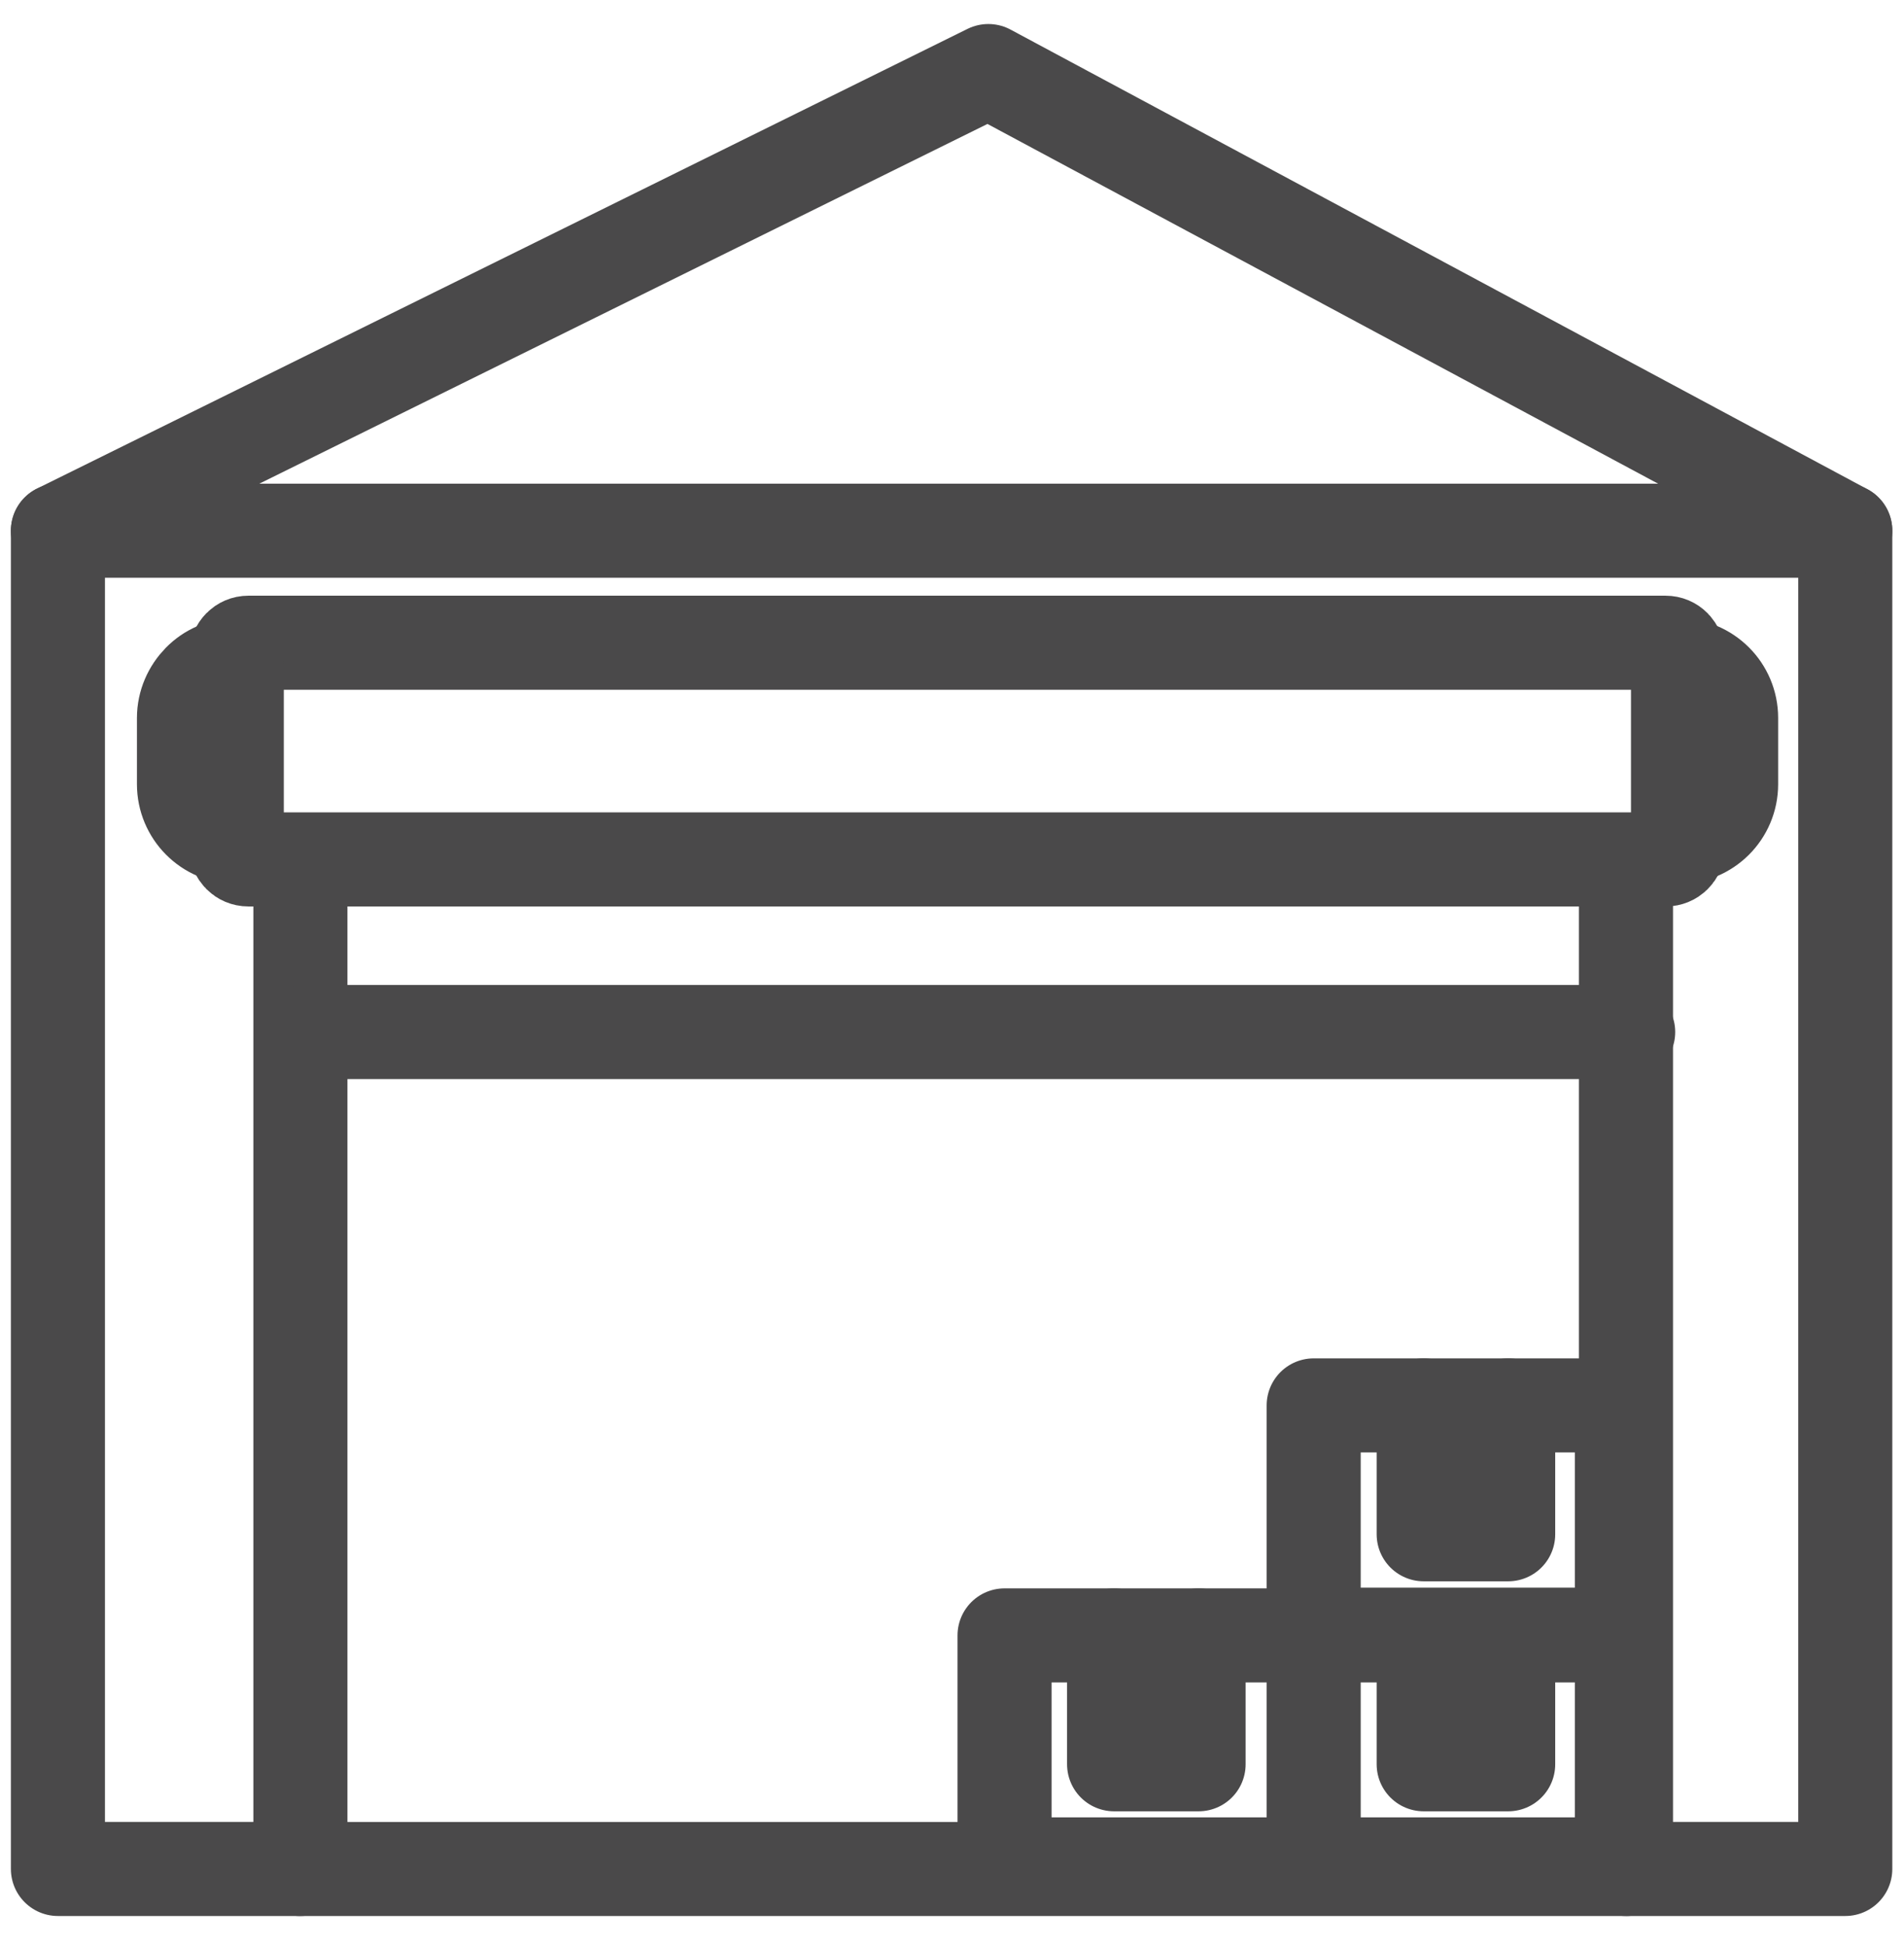
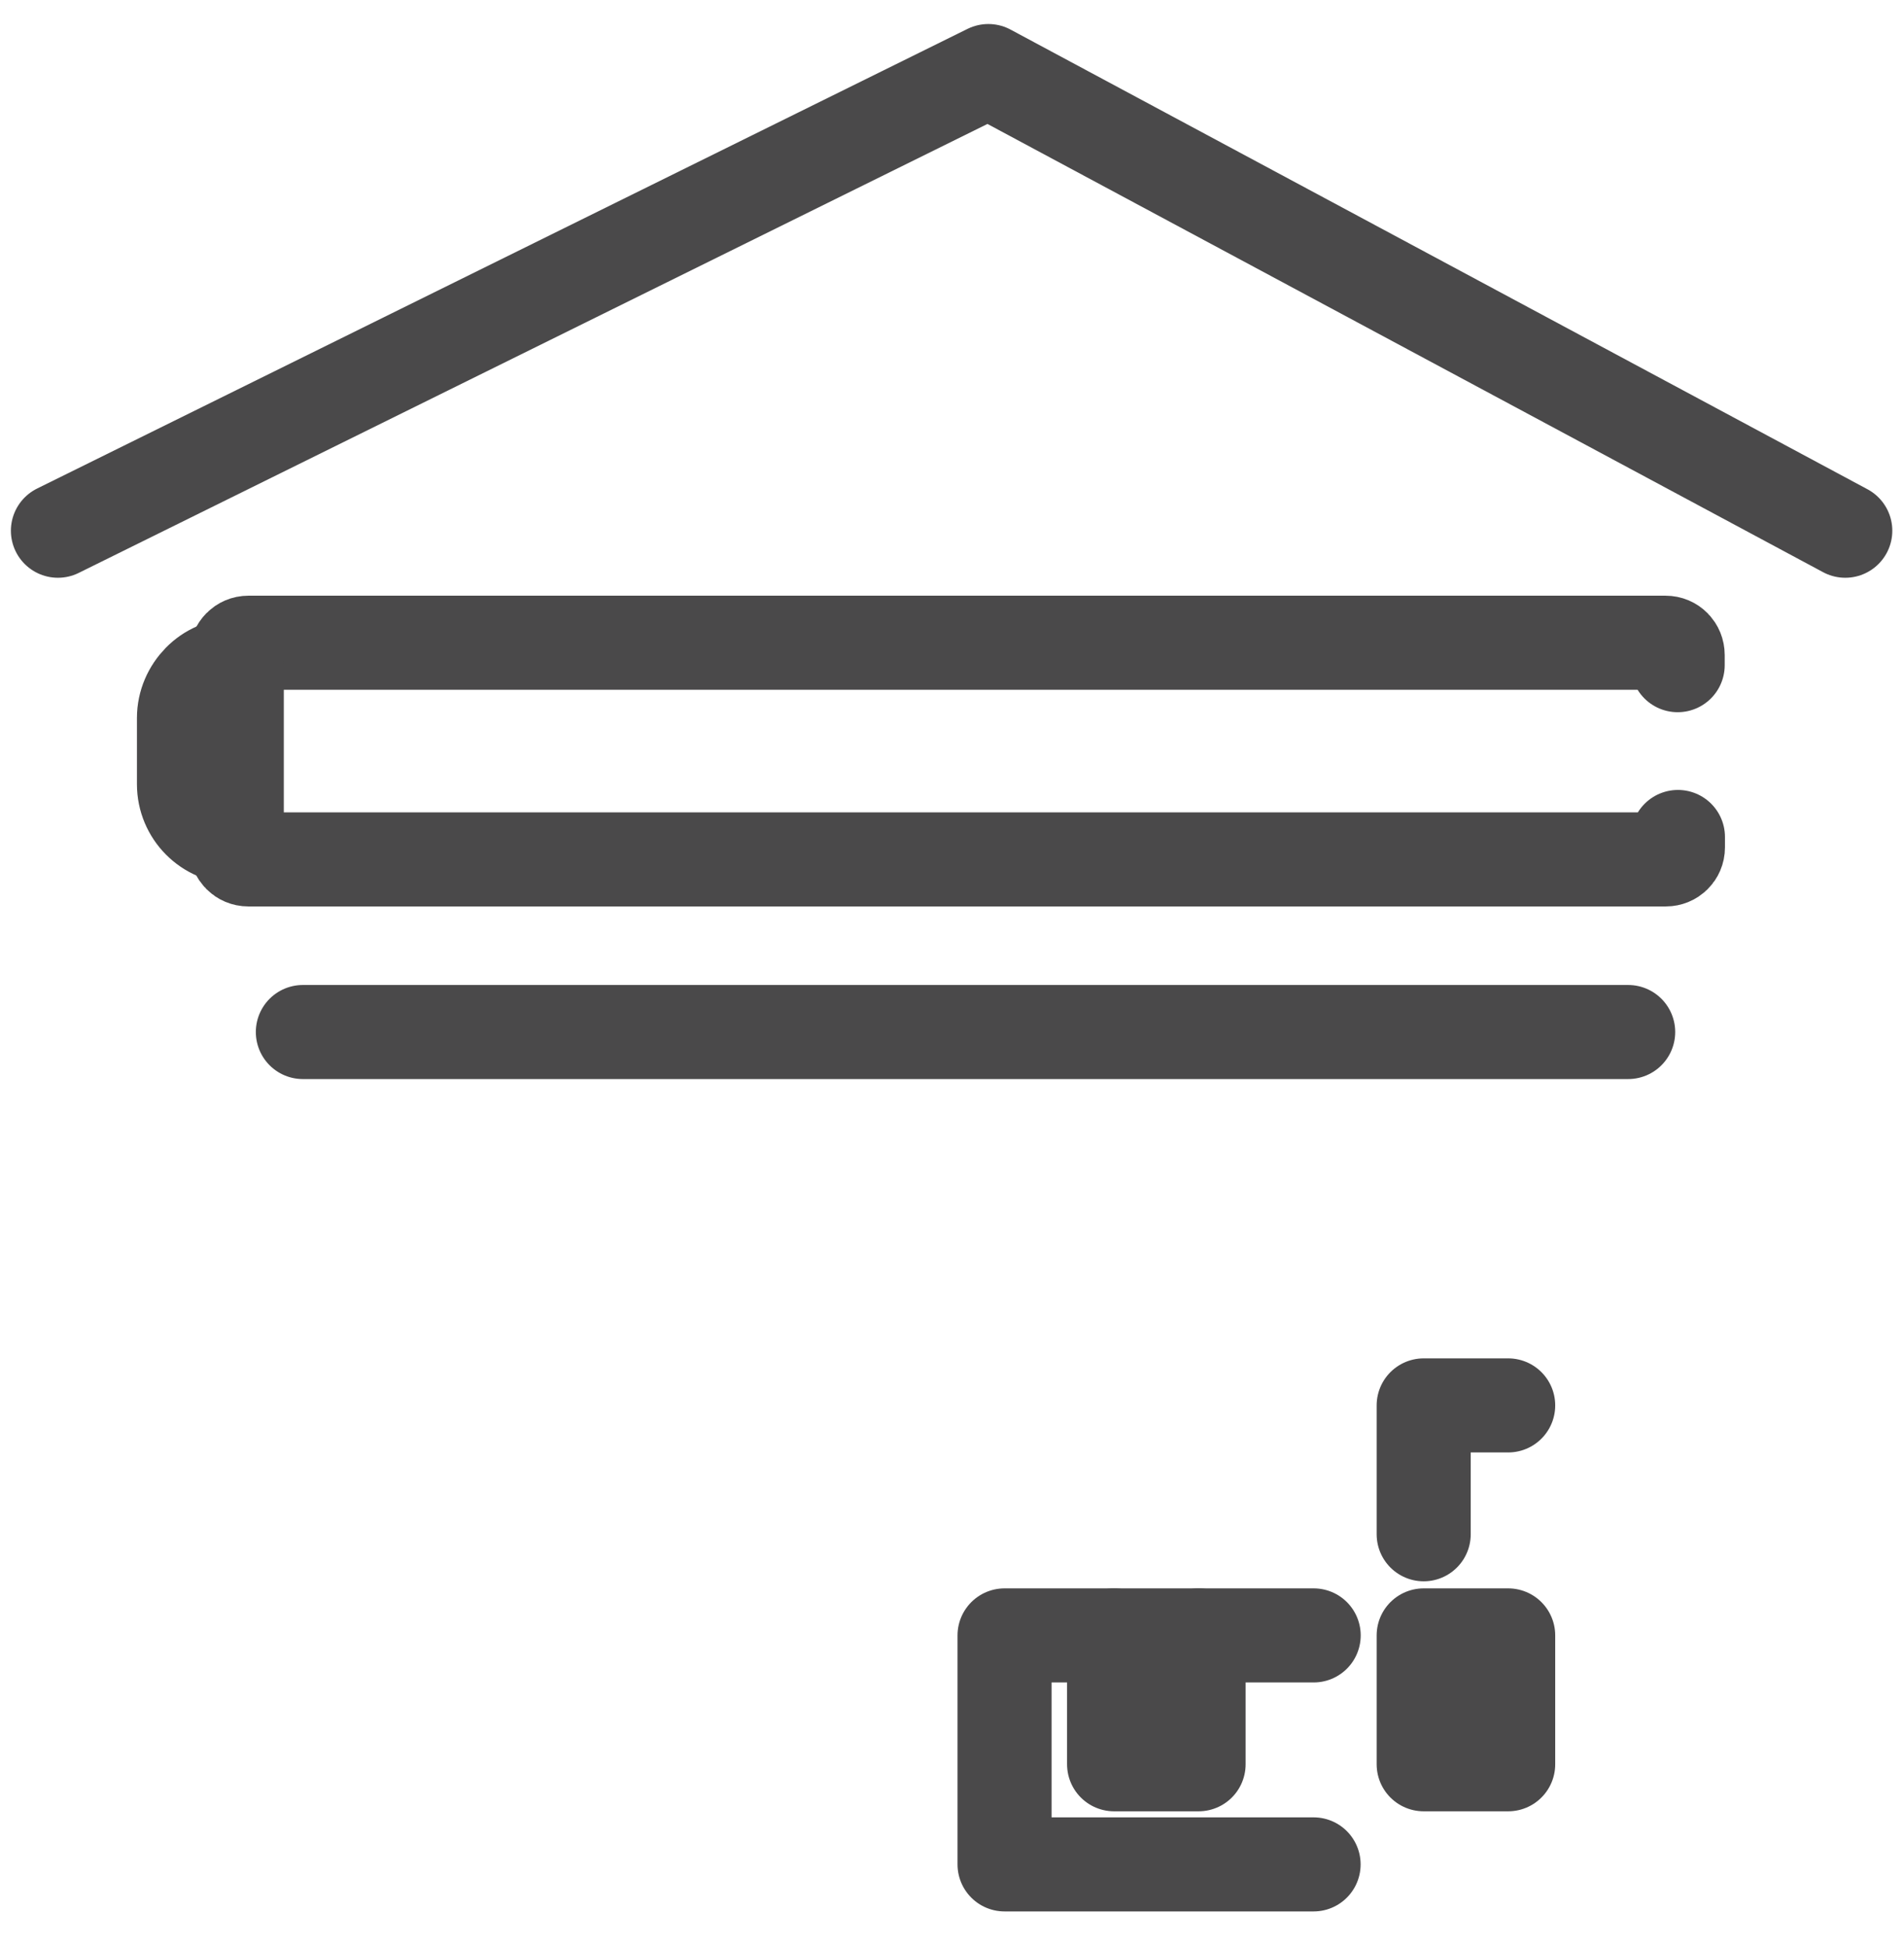
<svg xmlns="http://www.w3.org/2000/svg" width="45" height="46" viewBox="0 0 45 46" fill="none">
-   <path d="M7.099 44.164H1.369V43.072V43.039V19.485V19.466V12.541H43.612V44.164H38.428" stroke="#4A494A" stroke-width="2.223" stroke-miterlimit="10" stroke-linecap="round" stroke-linejoin="round" />
  <path d="M39.657 19.778V20.024C39.657 20.186 39.527 20.308 39.371 20.308H5.869C5.707 20.308 5.583 20.179 5.583 20.024V15.479C5.583 15.317 5.713 15.188 5.869 15.188H39.364C39.527 15.188 39.651 15.317 39.651 15.479V15.718" stroke="#4A494A" stroke-width="2.223" stroke-miterlimit="10" stroke-linecap="round" stroke-linejoin="round" />
-   <path d="M39.659 19.778C40.355 19.778 40.914 19.222 40.914 18.53V16.966C40.914 16.274 40.355 15.718 39.659 15.718V19.778Z" stroke="#4A494A" stroke-width="2.223" stroke-miterlimit="10" stroke-linecap="round" stroke-linejoin="round" />
  <path d="M5.583 19.778H5.596V15.718H5.583C5.245 15.718 4.933 15.86 4.712 16.086C4.491 16.313 4.348 16.623 4.348 16.966V18.53C4.348 19.216 4.9 19.772 5.583 19.778Z" stroke="#4A494A" stroke-width="2.223" stroke-miterlimit="10" stroke-linecap="round" stroke-linejoin="round" />
-   <path d="M38.429 20.391V24.386V44.165H7.1V43.072V41.145V24.386V20.391" stroke="#4A494A" stroke-width="2.223" stroke-miterlimit="10" stroke-linecap="round" stroke-linejoin="round" />
  <path d="M7.158 24.387H38.429H38.481" stroke="#4A494A" stroke-width="2.223" stroke-miterlimit="10" stroke-linecap="round" stroke-linejoin="round" />
  <path d="M28.329 38.645H31.048" stroke="#4A494A" stroke-width="2.223" stroke-miterlimit="10" stroke-linecap="round" stroke-linejoin="round" />
  <path d="M31.046 44.056H23.742V38.645H26.331" stroke="#4A494A" stroke-width="2.223" stroke-miterlimit="10" stroke-linecap="round" stroke-linejoin="round" />
  <path d="M28.328 38.645H26.331V41.69H28.328V38.645Z" stroke="#4A494A" stroke-width="2.223" stroke-miterlimit="10" stroke-linecap="round" stroke-linejoin="round" />
-   <path d="M35.646 38.645H38.332V44.056H31.048V38.645H33.649" stroke="#4A494A" stroke-width="2.223" stroke-miterlimit="10" stroke-linecap="round" stroke-linejoin="round" />
  <path d="M35.645 38.645H33.648V41.69H35.645V38.645Z" stroke="#4A494A" stroke-width="2.223" stroke-miterlimit="10" stroke-linecap="round" stroke-linejoin="round" />
-   <path d="M35.646 33.21H38.332V38.628H31.048V33.21H33.649" stroke="#4A494A" stroke-width="2.223" stroke-miterlimit="10" stroke-linecap="round" stroke-linejoin="round" />
-   <path d="M35.645 33.21H33.648V36.255H35.645V33.21Z" stroke="#4A494A" stroke-width="2.223" stroke-miterlimit="10" stroke-linecap="round" stroke-linejoin="round" />
+   <path d="M35.645 33.21H33.648V36.255V33.21Z" stroke="#4A494A" stroke-width="2.223" stroke-miterlimit="10" stroke-linecap="round" stroke-linejoin="round" />
  <path d="M43.612 12.541L23.359 1.679L1.369 12.541" stroke="#4A494A" stroke-width="2.223" stroke-miterlimit="10" stroke-linecap="round" stroke-linejoin="round" />
</svg>